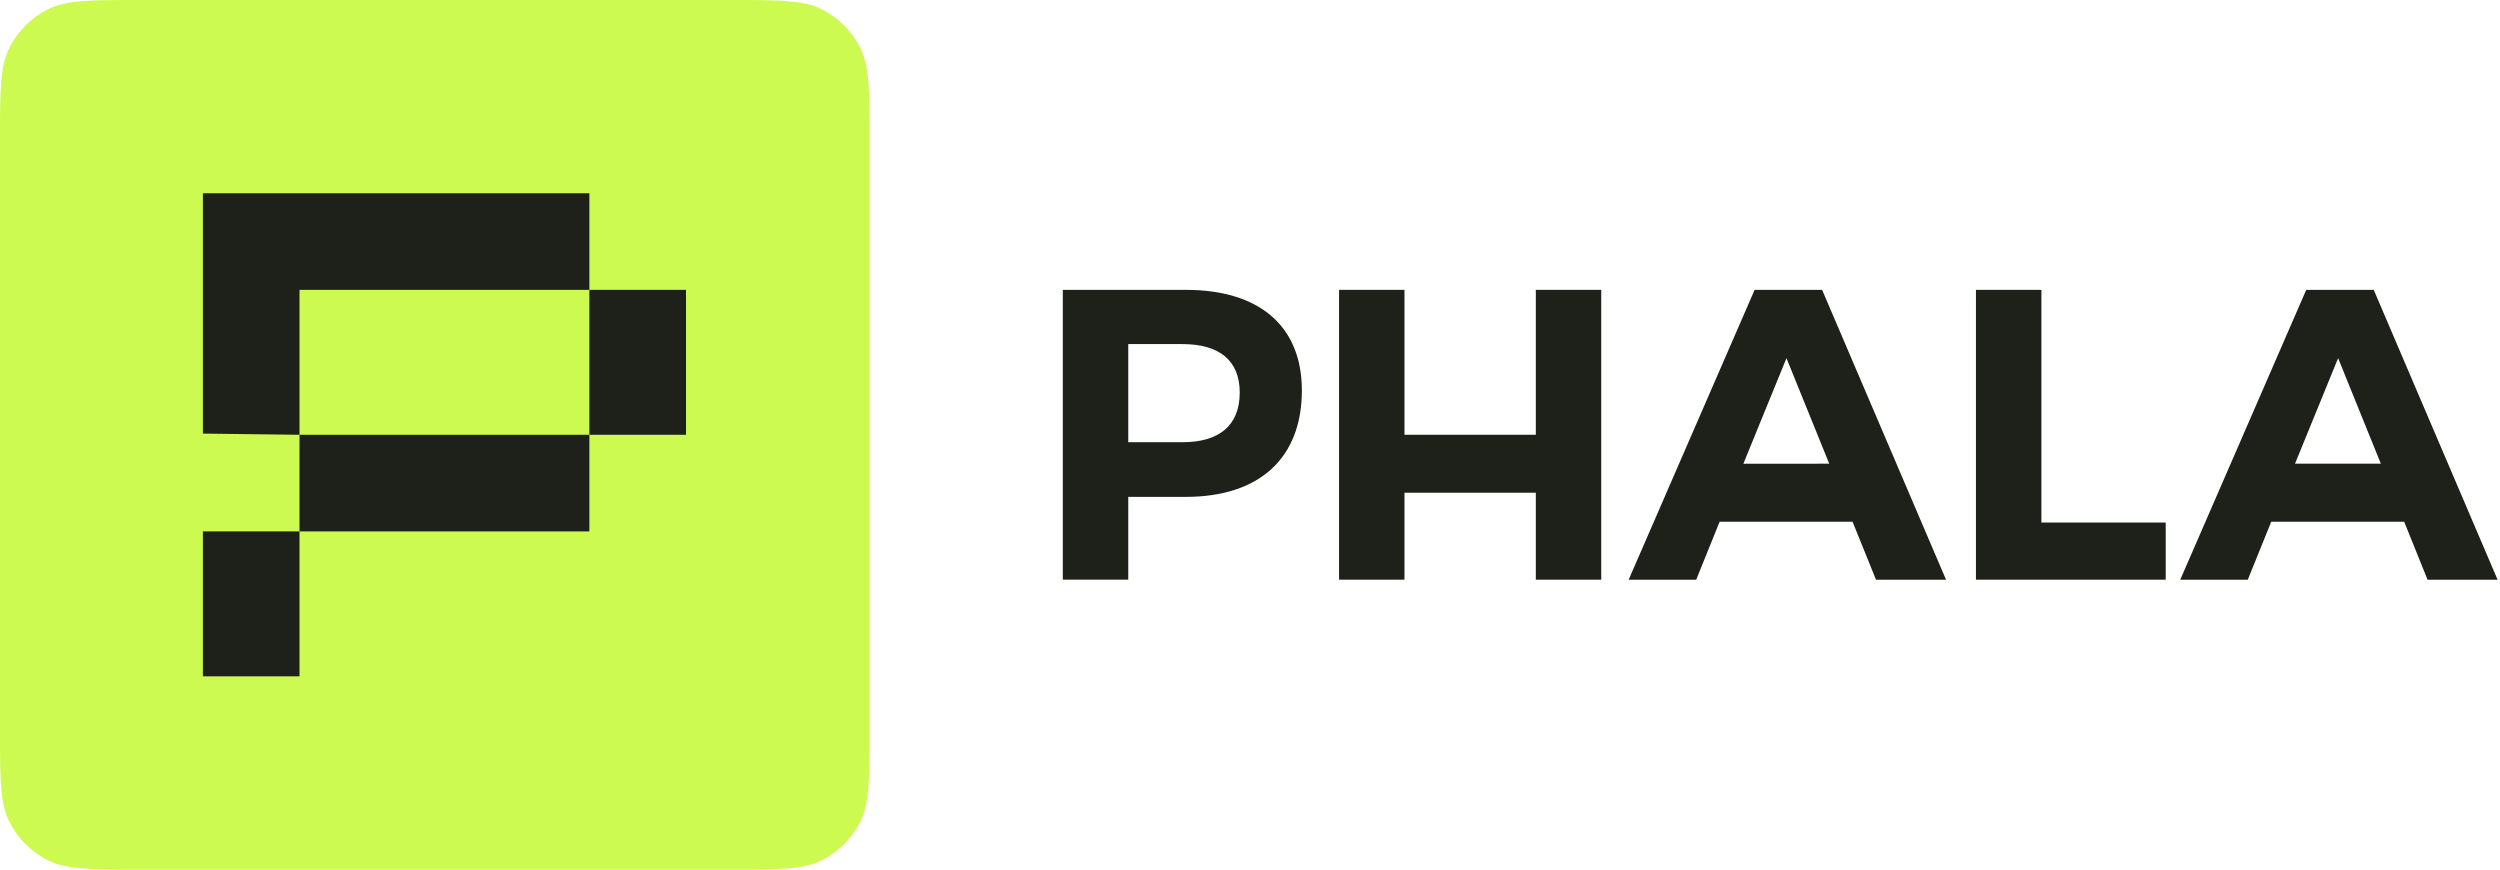
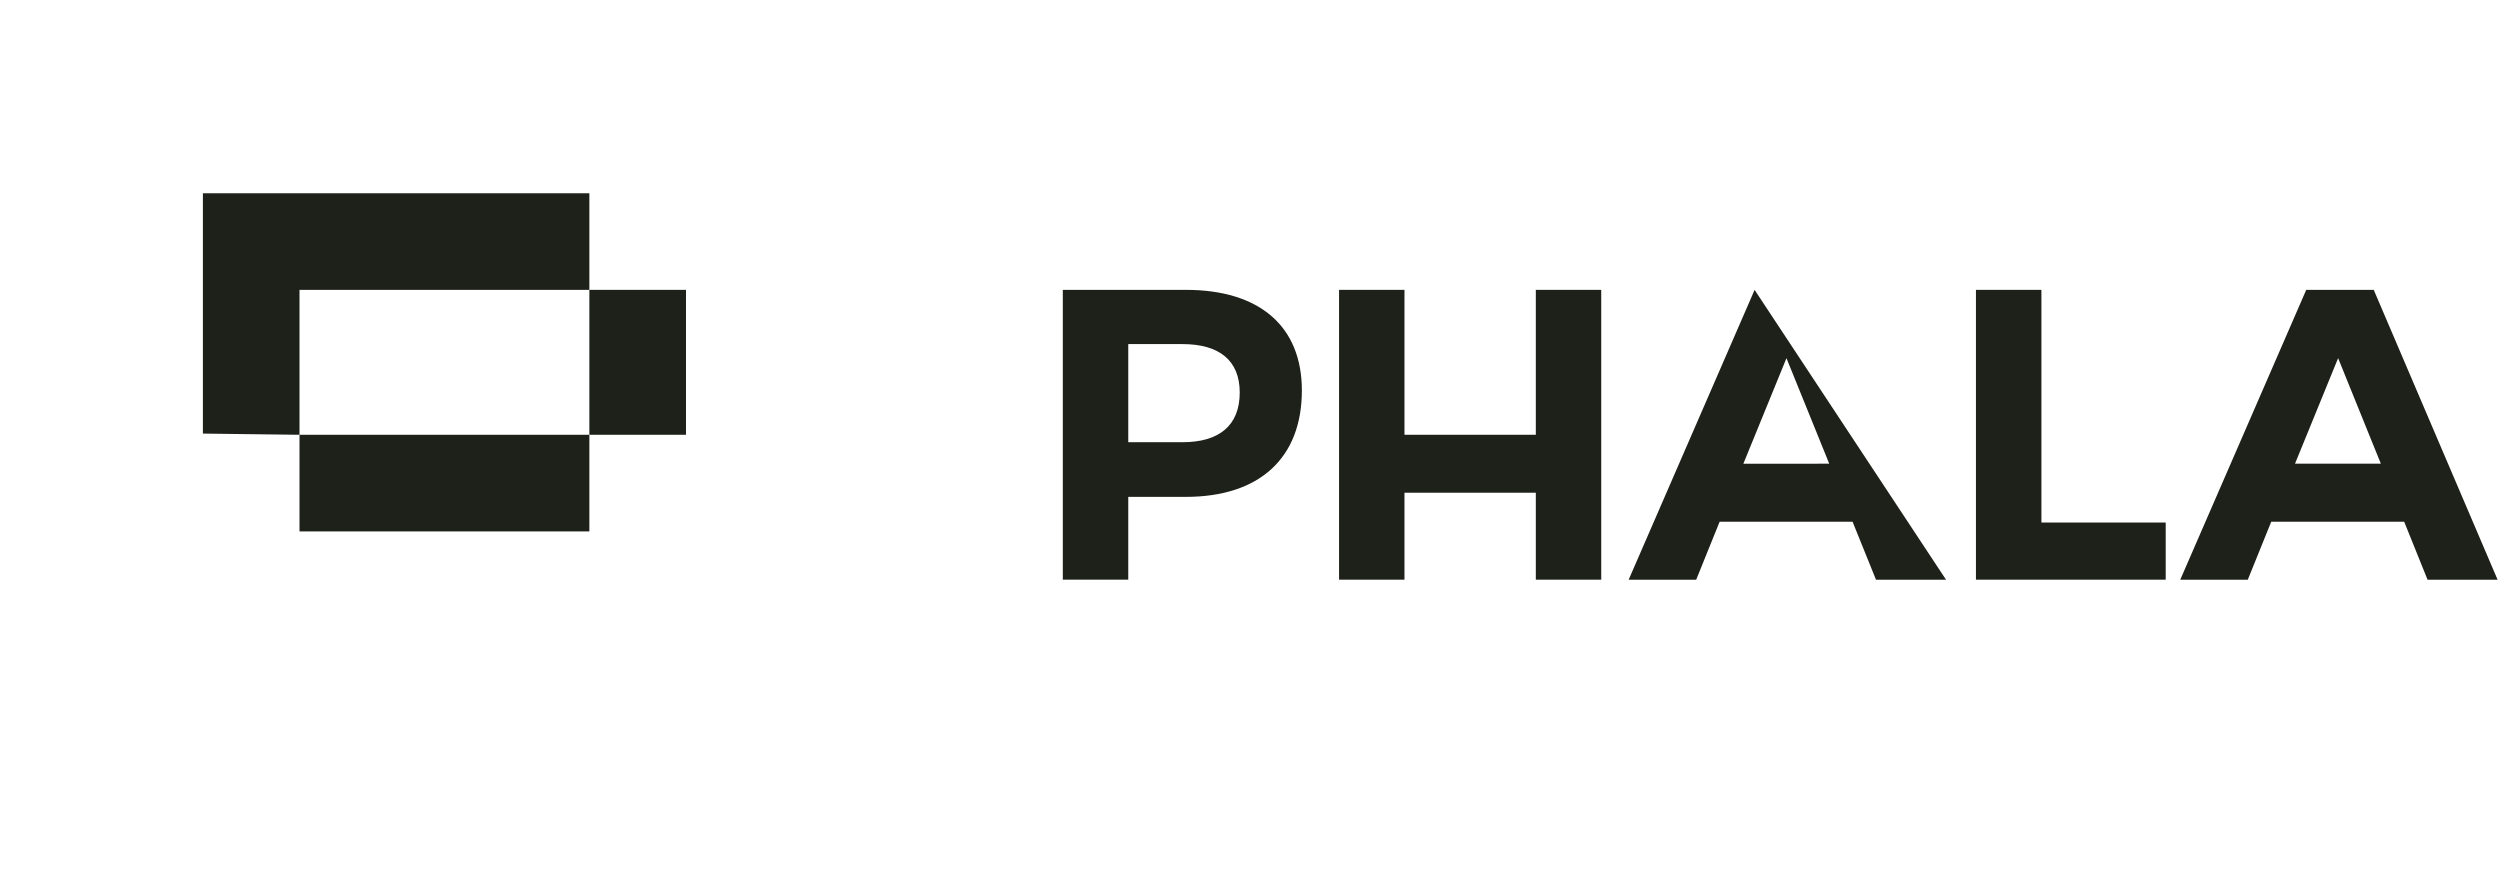
<svg xmlns="http://www.w3.org/2000/svg" width="138" height="48" viewBox="0 0 138 48" fill="none">
-   <path d="M0 7.68C0 4.992 0 3.648 0.523 2.621C0.983 1.718 1.718 0.983 2.621 0.523C3.648 0 4.992 0 7.68 0H40.32C43.008 0 44.352 0 45.379 0.523C46.282 0.983 47.017 1.718 47.477 2.621C48 3.648 48 4.992 48 7.68V40.32C48 43.008 48 44.352 47.477 45.379C47.017 46.282 46.282 47.017 45.379 47.477C44.352 48 43.008 48 40.32 48H7.68C4.992 48 3.648 48 2.621 47.477C1.718 47.017 0.983 46.282 0.523 45.379C0 44.352 0 43.008 0 40.32V7.68Z" fill="#CDFA50" />
-   <path d="M11.2 29.334H16.533V37.334H11.2V29.334Z" fill="#1E2119" />
  <path d="M32.533 16H37.867V24H32.533V16Z" fill="#1E2119" />
  <path d="M16.533 24H32.533V29.334H16.533V24Z" fill="#1E2119" />
  <path d="M11.2 10.667H32.533V16H16.533V24L11.2 23.934V10.667Z" fill="#1E2119" />
  <path d="M71.863 21.553C71.863 25.279 69.53 27.427 65.459 27.427H62.28V31.998H58.667V16H65.459C69.53 16 71.863 18.011 71.863 21.553ZM68.433 21.668C68.433 19.885 67.289 18.994 65.276 18.994H62.28V24.41H65.276C67.289 24.41 68.433 23.496 68.433 21.668Z" fill="#1E2119" />
  <path d="M77.527 16V23.999H84.777V16H88.388V31.998H84.777V27.198H77.527V31.998H73.916V16H77.527Z" fill="#1E2119" />
-   <path d="M102.261 28.798H94.924L93.63 32H89.902L96.854 16.002H100.582L107.421 32H103.555L102.261 28.798ZM100.974 25.596L98.613 19.771L96.233 25.598L100.974 25.596Z" fill="#1E2119" />
+   <path d="M102.261 28.798H94.924L93.63 32H89.902L96.854 16.002L107.421 32H103.555L102.261 28.798ZM100.974 25.596L98.613 19.771L96.233 25.598L100.974 25.596Z" fill="#1E2119" />
  <path d="M132.71 28.798H125.373L124.078 32H120.35L127.303 16.002H131.031L137.867 32H134.001L132.71 28.798ZM131.423 25.596L129.064 19.769L126.684 25.596H131.423Z" fill="#1E2119" />
  <path d="M112.686 16V28.844H119.547V31.998H109.072V16H112.686Z" fill="#1E2119" />
</svg>